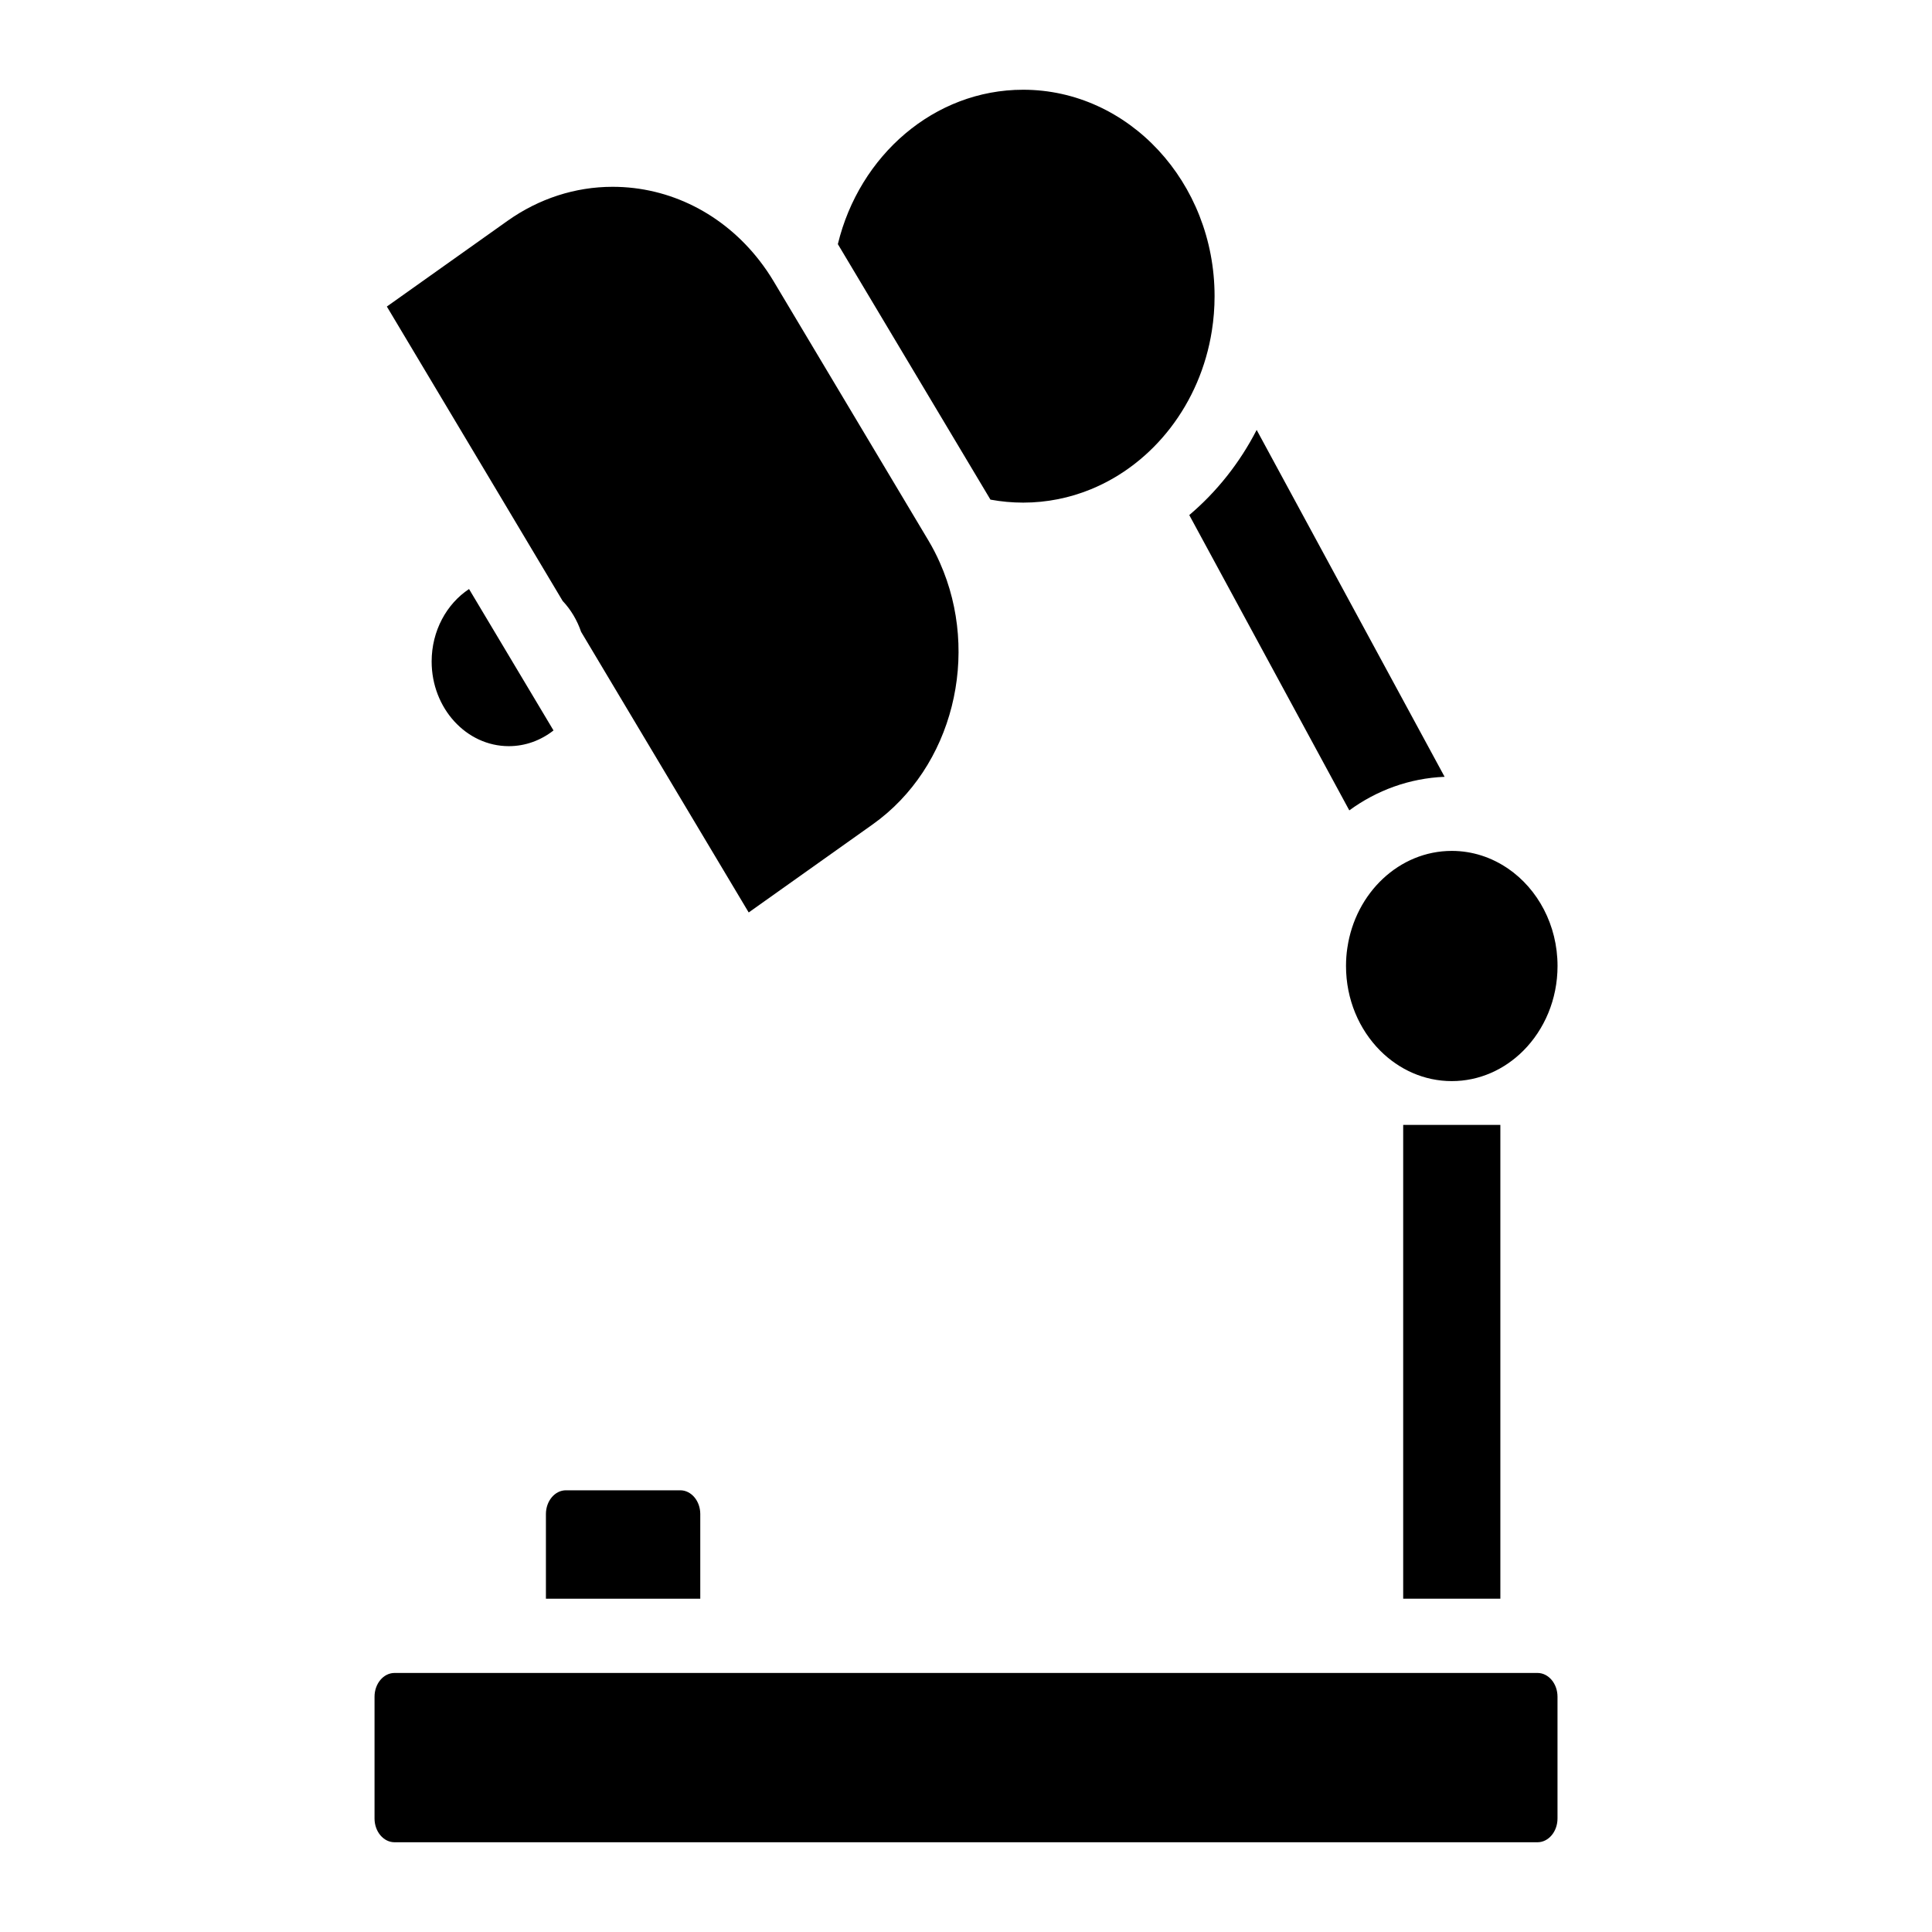
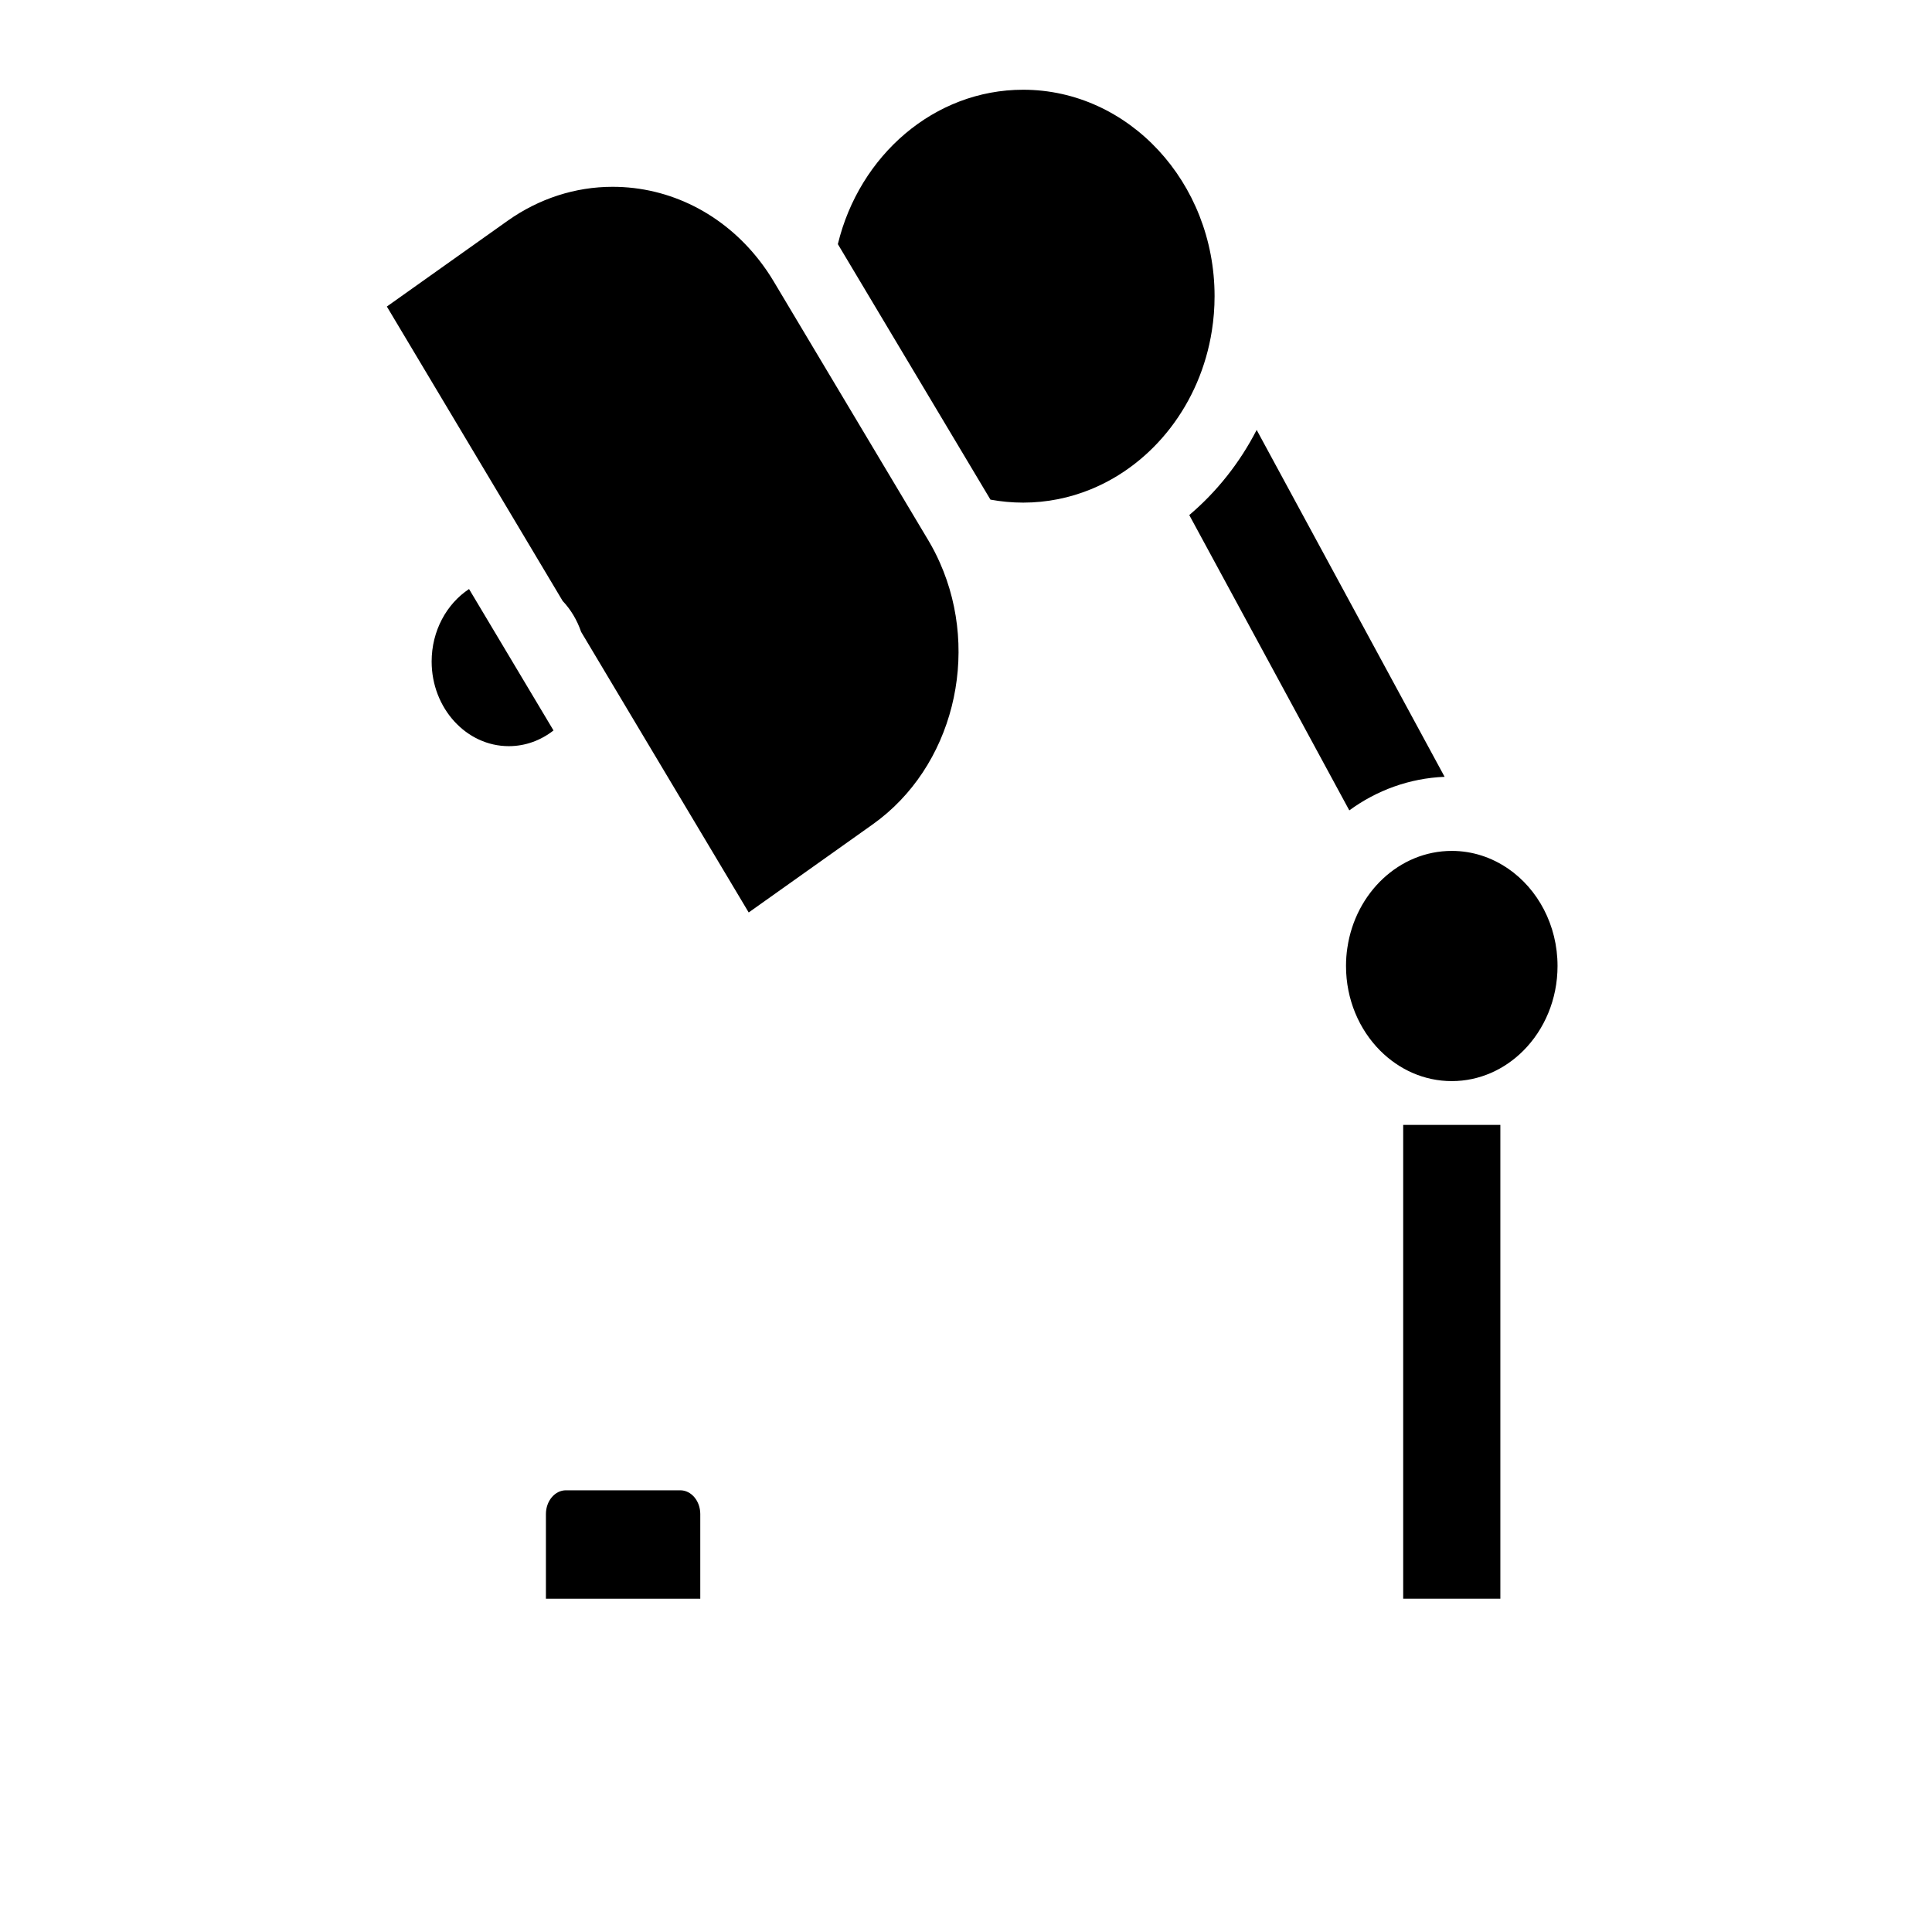
<svg xmlns="http://www.w3.org/2000/svg" fill="#000000" width="800px" height="800px" version="1.1" viewBox="144 144 512 512">
  <g>
    <path d="m329.58 545.24c0-3.473-2.383-6.297-5.305-6.297h-30.297c-2.922 0-5.305 2.824-5.305 6.297v22.434h40.906z" />
-     <path d="m551.45 587.35h-302.89c-2.922 0-5.305 2.824-5.305 6.297v32.273c0 3.473 2.383 6.297 5.305 6.297h302.89c2.922 0 5.305-2.824 5.305-6.297v-32.273c0-3.473-2.383-6.297-5.305-6.297z" />
    <path d="m501.07 395.13c-0.246 1.586-0.363 3.219-0.363 4.871 0 8.867 3.492 16.855 9.055 22.434 5 5.008 11.66 8.07 18.973 8.07s13.973-3.059 18.973-8.07c5.559-5.578 9.055-13.57 9.055-22.434 0-10.855-5.234-20.41-13.105-25.809h-0.012c-4.32-2.973-9.438-4.695-14.906-4.695-13.934 0-25.523 11.117-27.668 25.633z" />
    <path d="m459.17 280.5 42.41 78.258c7.223-5.285 15.902-8.52 25.258-8.895l-49.809-91.926c-4.488 8.73-10.578 16.395-17.859 22.562z" />
    <path d="m515.86 448.32v119.35h25.75v-125.56h-25.75z" />
    <path d="m415.14 277.2c6.309 0 12.359-1.25 17.938-3.531 16.59-6.781 29.047-22.691 32.078-42.016 0.473-2.981 0.719-6.043 0.719-9.16 0-30.168-22.762-54.711-50.734-54.711-23.559 0-43.414 17.406-49.102 40.914l40.441 67.711c2.816 0.516 5.711 0.793 8.66 0.793z" />
    <path d="m293.11 303.26c2.144 2.273 3.828 5.066 4.891 8.188l16.375 27.426 28.035 46.938 32.848-23.332c21.332-15.152 28.613-45.105 17.82-69.352-0.887-2.027-1.918-4.016-3.07-5.945l-40.953-68.574c-1.152-1.938-2.41-3.769-3.758-5.512-9.586-12.379-23.734-19.59-38.957-19.59-9.898 0-19.531 3.121-27.848 9.023l-31.973 22.707 31.047 51.977z" />
    <path d="m268.3 300.1c-5.934 3.926-9.91 11.07-9.91 19.207 0 12.367 9.18 22.434 20.449 22.434 4.41 0 8.5-1.543 11.848-4.164z" />
  </g>
</svg>